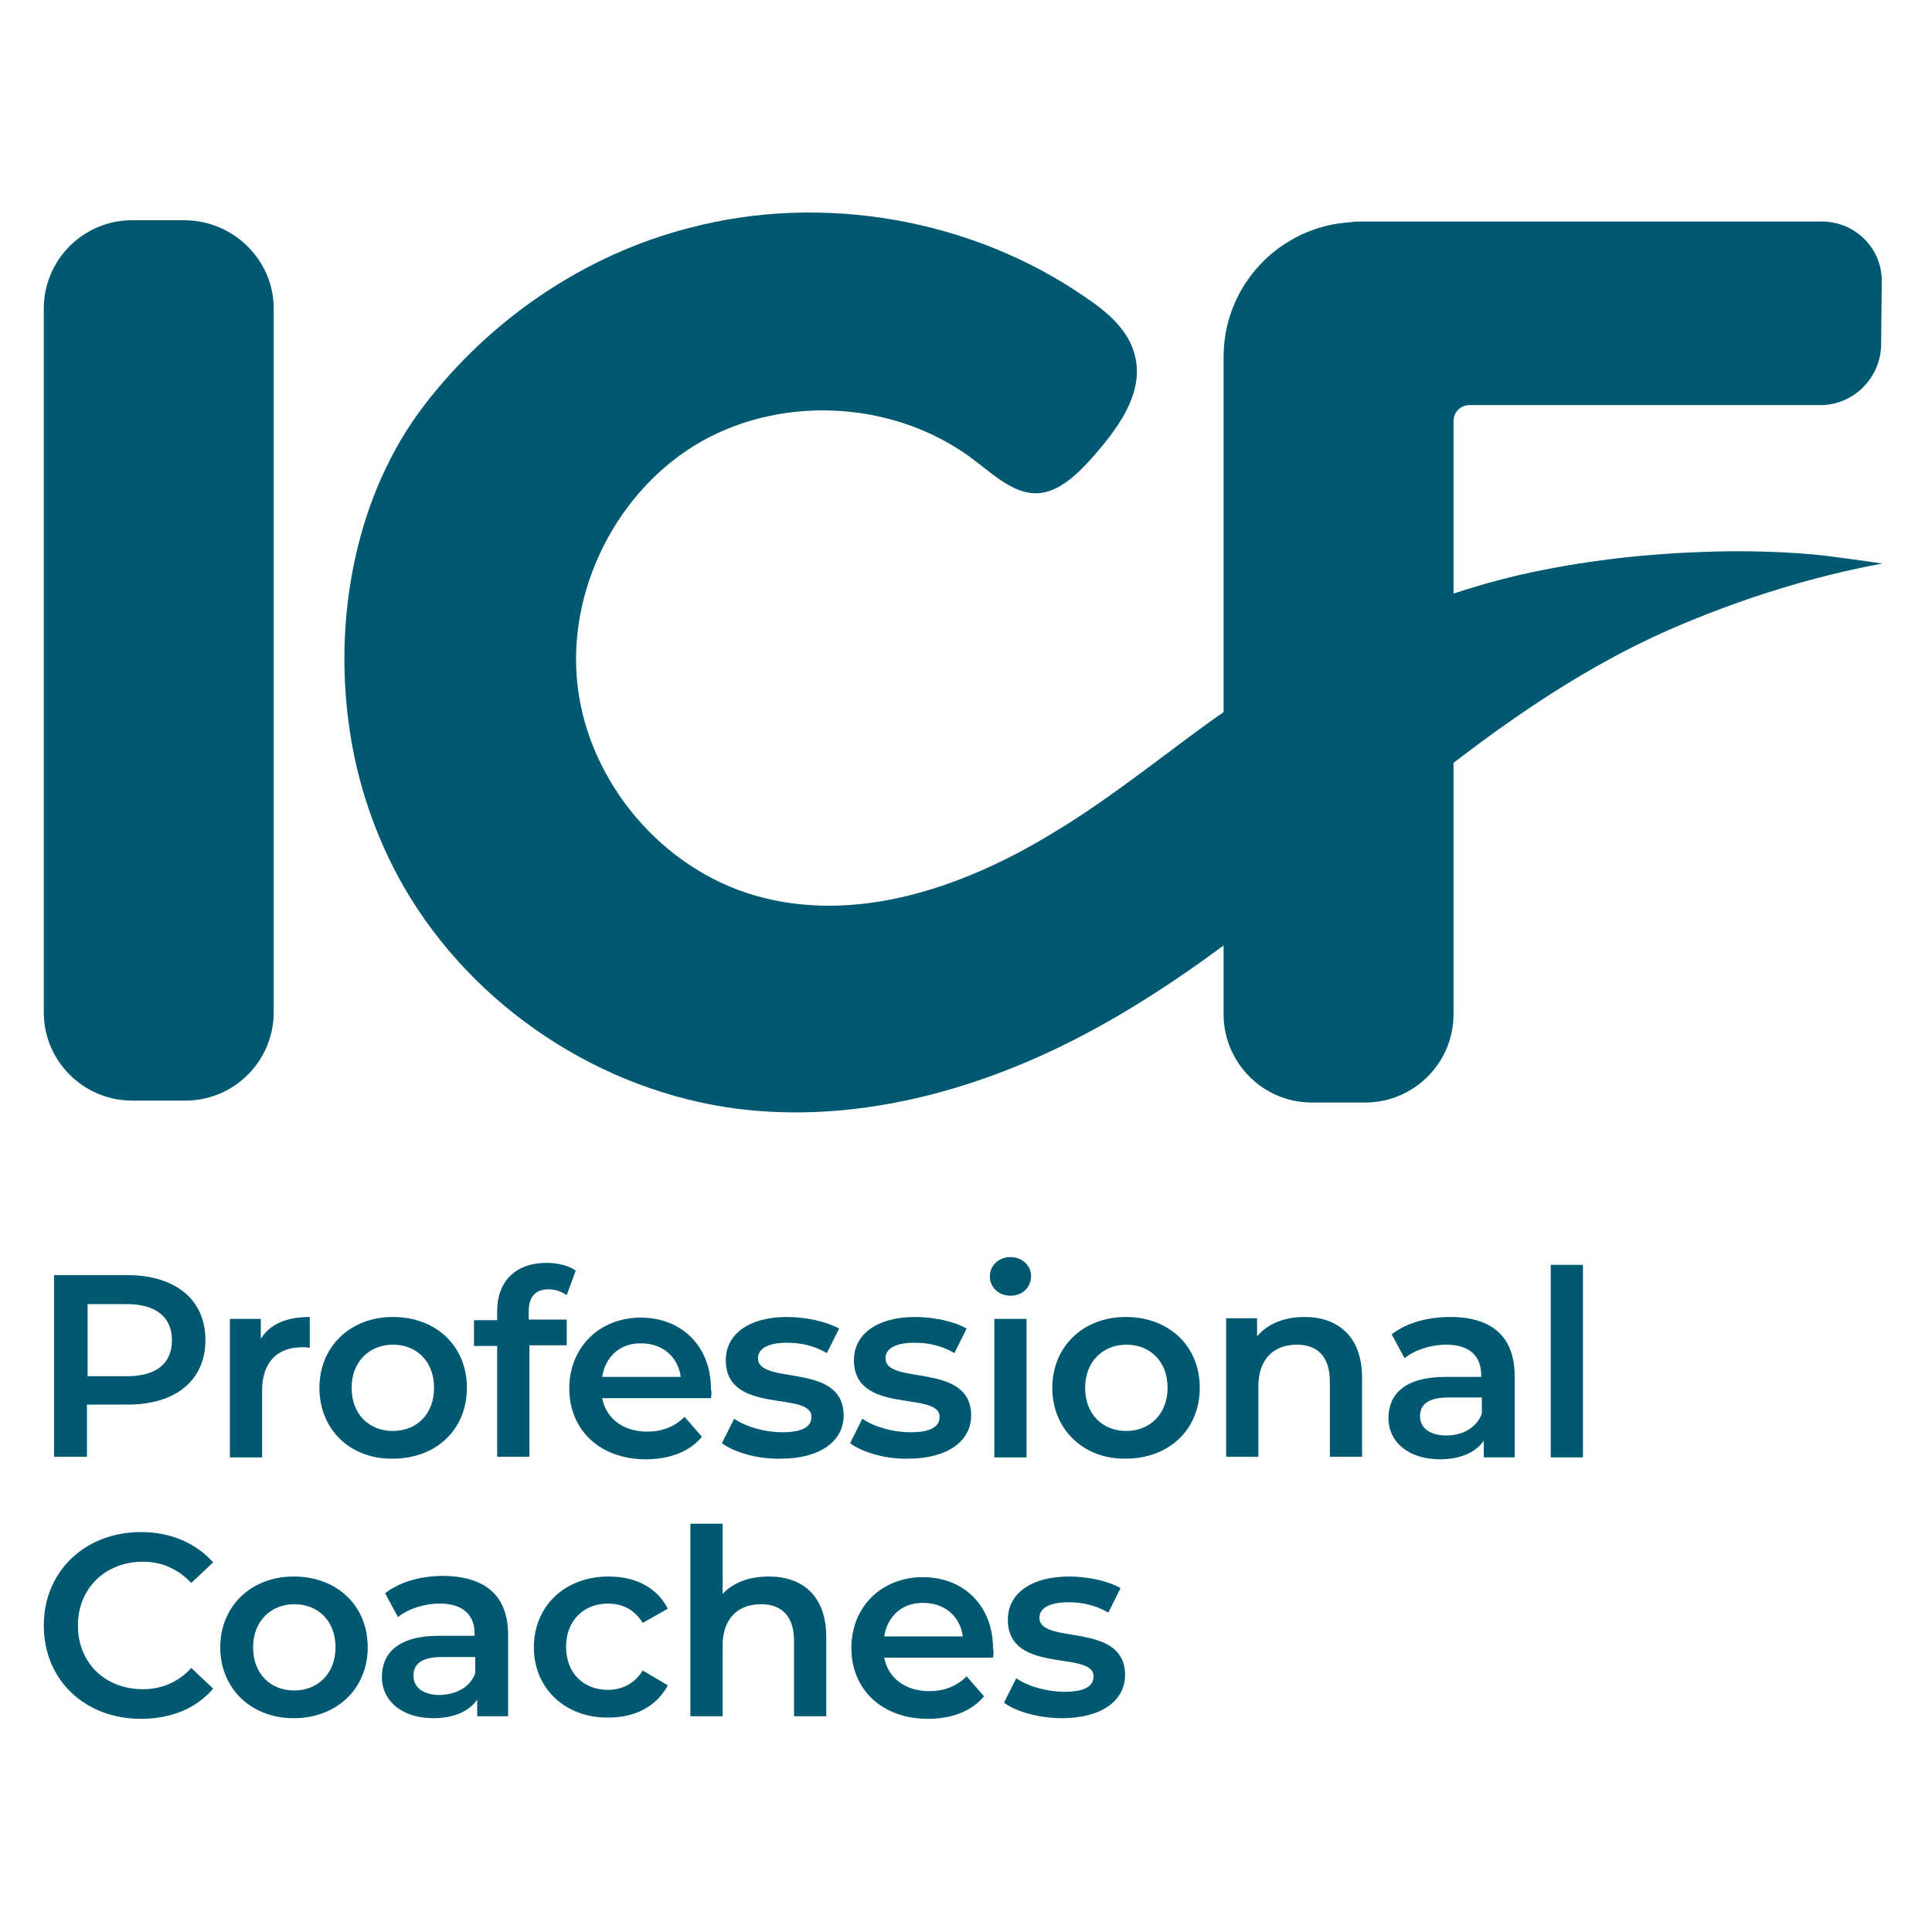
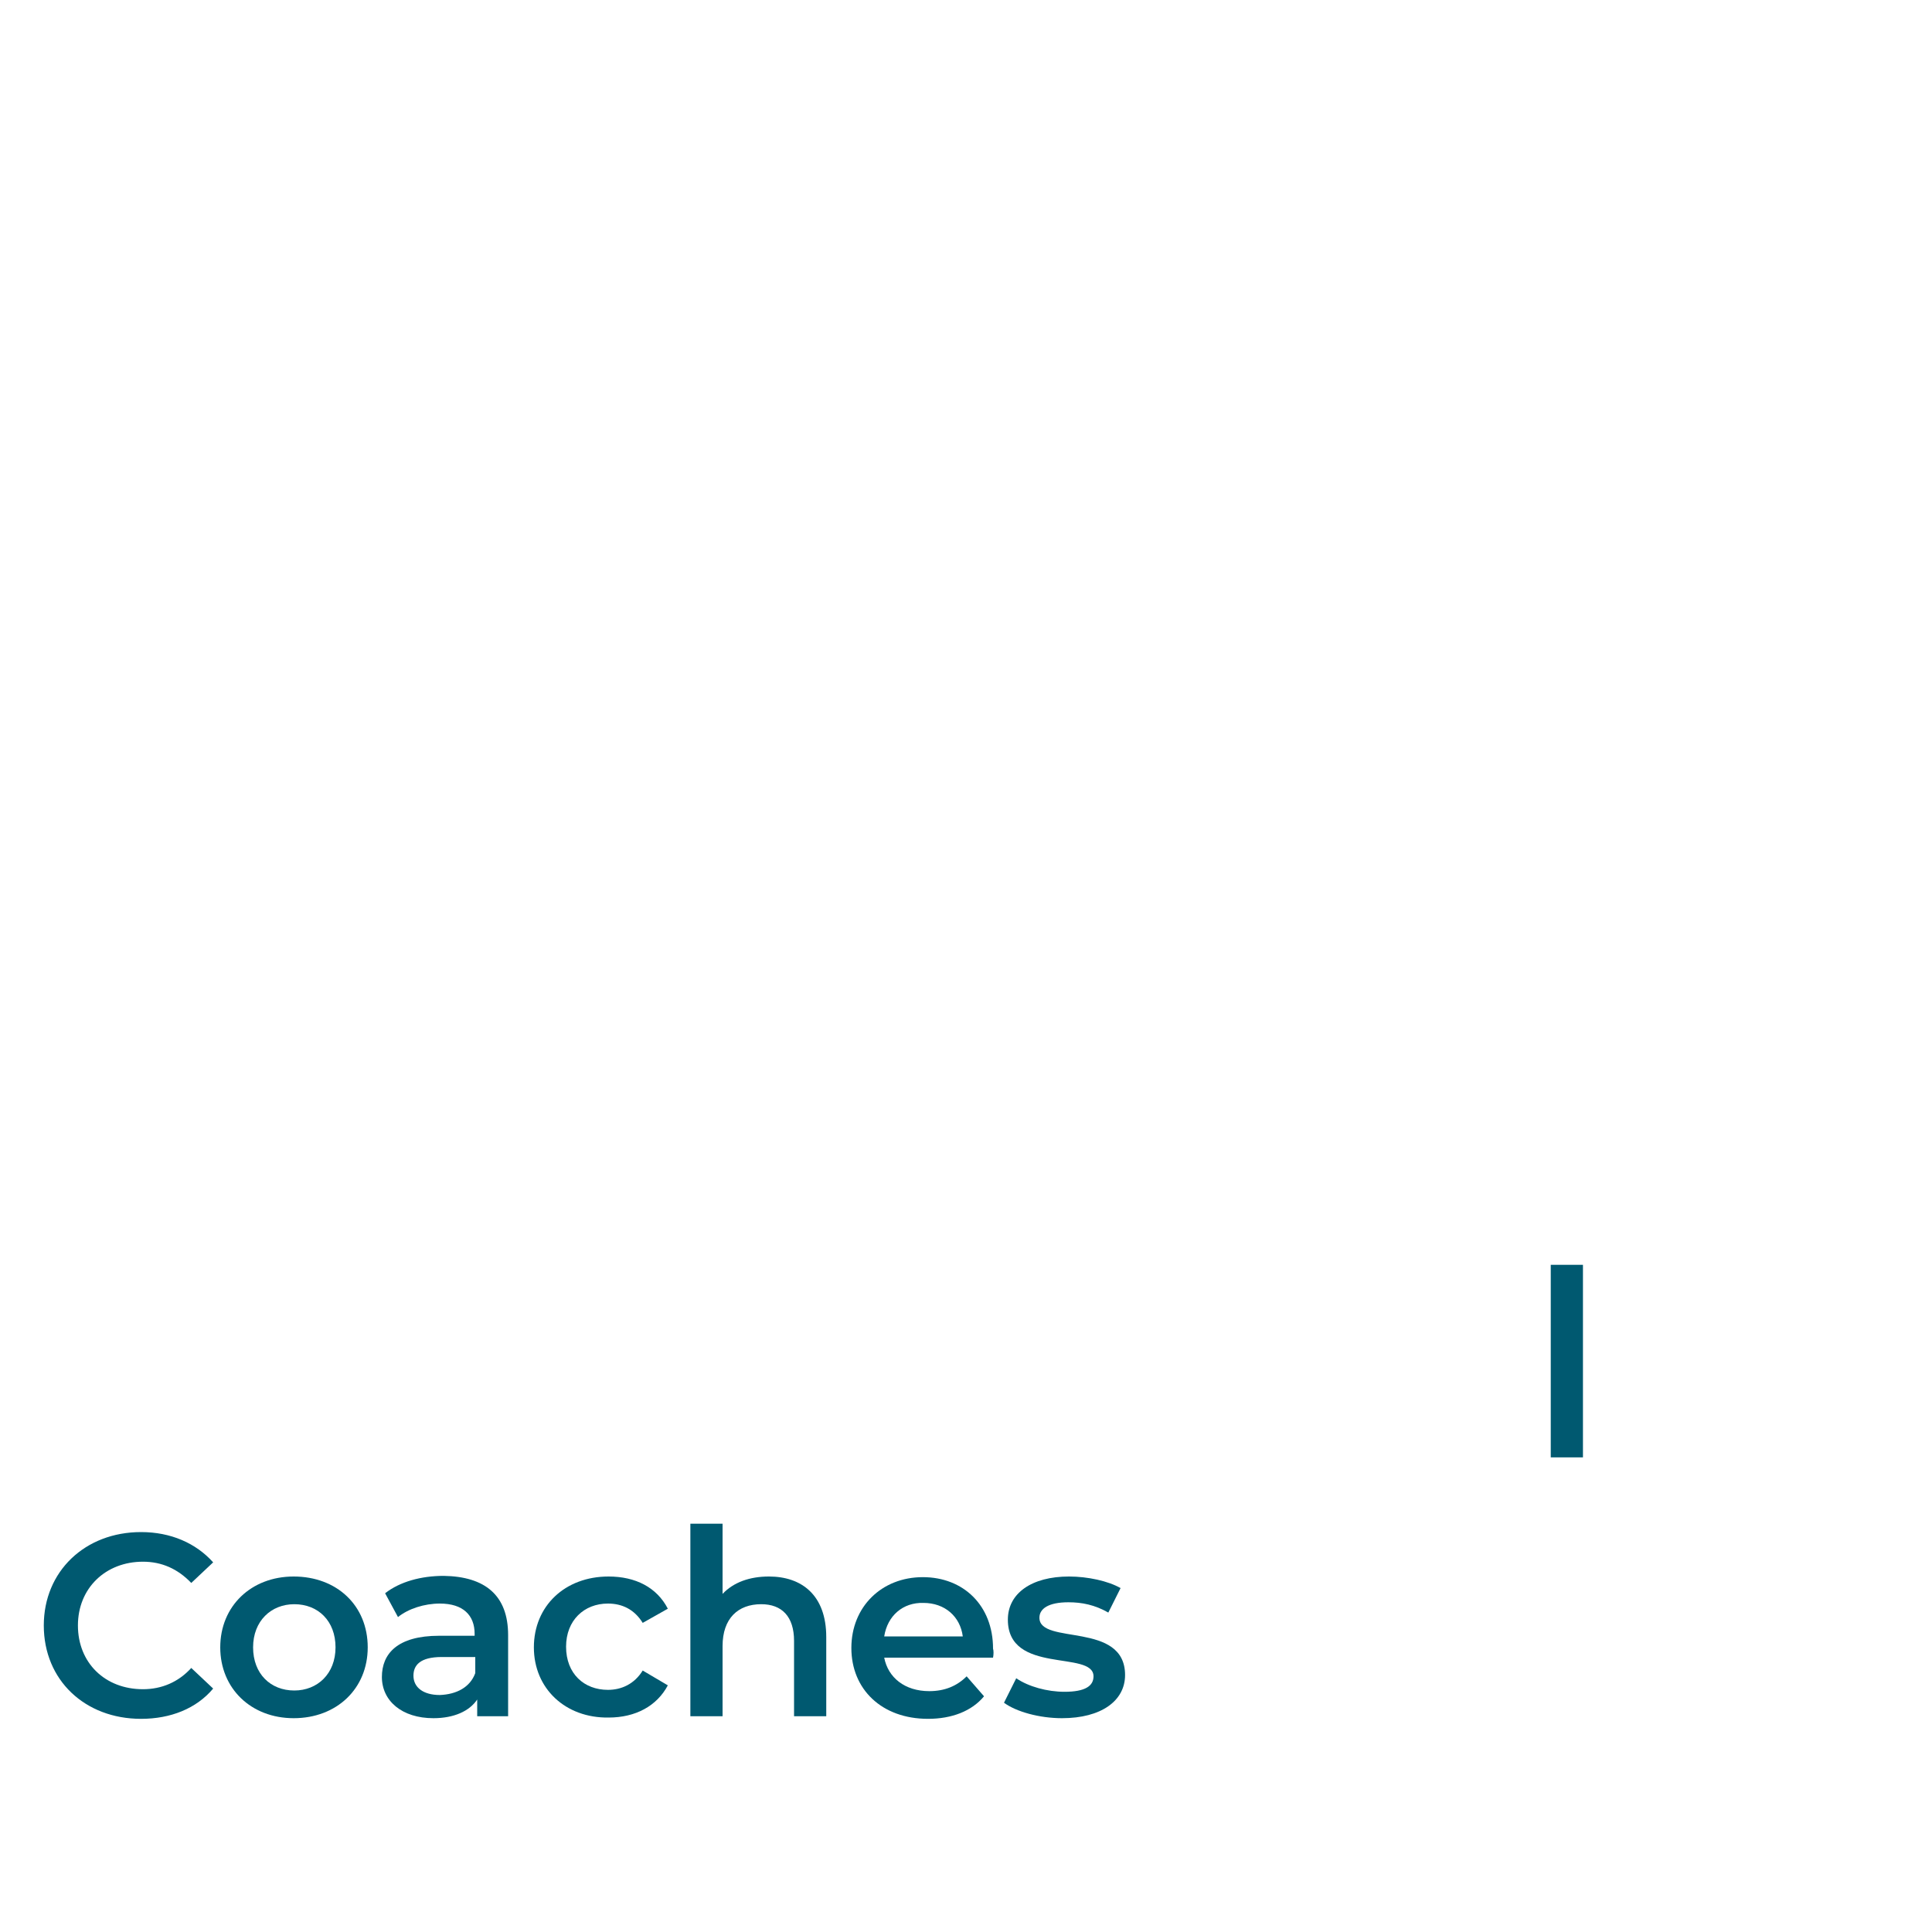
<svg xmlns="http://www.w3.org/2000/svg" xmlns:xlink="http://www.w3.org/1999/xlink" id="Layer_1" x="0px" y="0px" viewBox="0 0 300 300" style="enable-background:new 0 0 300 300;" xml:space="preserve">
  <style type="text/css">	.st0{clip-path:url(#SVGID_00000084512306506486495230000007217497181777105552_);fill:#005970;}	.st1{fill:#005970;}	.st2{clip-path:url(#SVGID_00000119112598005661398200000006146623322920296094_);fill:#005970;}</style>
  <g>
    <defs>
-       <rect id="SVGID_1_" x="6.8" y="33" width="285.5" height="233.9" />
-     </defs>
+       </defs>
    <clipPath id="SVGID_00000152263824528103609870000005587645383611385730_">
      <use xlink:href="#SVGID_1_" style="overflow:visible;" />
    </clipPath>
    <path style="clip-path:url(#SVGID_00000152263824528103609870000005587645383611385730_);fill:#005970;" d="M282.9,34.4h-71.9  c-0.4,0-0.8,0-1.2,0.1c-11,0.6-19.8,9.7-19.8,20.9v102.1c0,7.5,6.1,13.7,13.7,13.7h8.3c7.5,0,13.7-6.1,13.7-13.7v-35.6l0,0V93.3  V65.4c0-1.4,1.1-2.5,2.5-2.5h54.5c5.1,0,9.3-4.2,9.4-9.3l0.1-9.8C292.3,38.6,288.1,34.4,282.9,34.4" />
    <path style="clip-path:url(#SVGID_00000152263824528103609870000005587645383611385730_);fill:#005970;" d="M279.1,85.9  c-4.8-0.3-9.6-0.4-14.4-0.2c-9.5,0.3-19,1.4-28.4,3.5c-19.1,4.4-35.6,13.3-51.2,24.9c-7.3,5.4-14.4,11-22.2,15.6  c-13.6,8.2-30.1,13.8-45.5,9.4c-14.5-4.1-25.9-17.5-27.7-32.5c-1.8-15,6.2-30.7,19.3-38.1c13.2-7.4,30.7-6.1,42.6,3.2  c2.9,2.2,5.9,5,9.5,4.9c3.3-0.2,6-2.8,8.2-5.2c4.1-4.6,8.5-10.3,6.9-16.3c-1-3.9-4.3-6.7-7.6-8.9C151,34,127.8,29.9,107,35.4  c-16.3,4.2-30.9,14.2-41.1,27.5c-10.6,13.8-14.1,32.7-11.7,49.8c1.2,8.8,4.1,17.3,8.5,25c10.8,18.7,30.6,31.8,52,34.5  c17.9,2.2,36.2-2.6,52.2-10.8c18.8-9.6,34.6-23.6,51-36.8c12.9-10.4,26.2-20.2,41.5-26.9c10.6-4.6,21.6-8.1,32.9-10.2  C283,86.2,283,86.2,279.1,85.9" />
-     <path style="clip-path:url(#SVGID_00000152263824528103609870000005587645383611385730_);fill:#005970;" d="M42.5,47.9v109.3  c0,7.5-6.1,13.7-13.7,13.7h-8.3c-7.5,0-13.7-6.1-13.7-13.7V47.9c0-7.5,6.1-13.7,13.7-13.7h8.3C36.3,34.3,42.5,40.4,42.5,47.9" />
    <path style="clip-path:url(#SVGID_00000152263824528103609870000005587645383611385730_);fill:#005970;" d="M26.7,208.1  c0-3.5-2.4-5.6-7-5.6h-6.1v11.2h6.1C24.3,213.7,26.7,211.7,26.7,208.1 M31.9,208.1c0,6.2-4.6,10-12,10h-6.4v8.1H8.4v-28.2h11.6  C27.4,198.1,31.9,201.9,31.9,208.1" />
    <path style="clip-path:url(#SVGID_00000152263824528103609870000005587645383611385730_);fill:#005970;" d="M48.1,204.5v4.8  c-0.4-0.1-0.8-0.1-1.2-0.1c-3.8,0-6.2,2.3-6.2,6.7v10.4h-5v-21.5h4.8v3.1C41.9,205.6,44.5,204.5,48.1,204.5" />
-     <path style="clip-path:url(#SVGID_00000152263824528103609870000005587645383611385730_);fill:#005970;" d="M67.4,215.5  c0-4.1-2.7-6.7-6.4-6.7c-3.6,0-6.4,2.6-6.4,6.7s2.7,6.7,6.4,6.7C64.7,222.2,67.4,219.6,67.4,215.5 M49.6,215.5  c0-6.4,4.8-11,11.4-11c6.7,0,11.5,4.5,11.5,11s-4.8,11-11.5,11C54.4,226.6,49.6,222,49.6,215.5" />
+     <path style="clip-path:url(#SVGID_00000152263824528103609870000005587645383611385730_);fill:#005970;" d="M67.4,215.5  c0-4.1-2.7-6.7-6.4-6.7c-3.6,0-6.4,2.6-6.4,6.7s2.7,6.7,6.4,6.7C64.7,222.2,67.4,219.6,67.4,215.5 M49.6,215.5  c6.7,0,11.5,4.5,11.5,11s-4.8,11-11.5,11C54.4,226.6,49.6,222,49.6,215.5" />
    <path style="clip-path:url(#SVGID_00000152263824528103609870000005587645383611385730_);fill:#005970;" d="M82.1,203.6v1.3H88v4  h-5.8v17.3h-5V209h-3.6v-4h3.6v-1.4c0-4.5,2.7-7.5,7.7-7.5c1.7,0,3.4,0.4,4.5,1.2l-1.4,3.8c-0.8-0.5-1.7-0.9-2.8-0.9  C83.2,200.2,82.1,201.3,82.1,203.6" />
    <path style="clip-path:url(#SVGID_00000152263824528103609870000005587645383611385730_);fill:#005970;" d="M93.5,213.8h12.2  c-0.4-3.1-2.8-5.2-6.1-5.2C96.4,208.5,94,210.6,93.5,213.8 M110.4,217.1H93.5c0.6,3.1,3.2,5.2,7,5.2c2.4,0,4.3-0.8,5.8-2.3l2.7,3.1  c-1.9,2.3-5,3.5-8.7,3.5c-7.2,0-11.9-4.6-11.9-11c0-6.4,4.7-11,11.1-11c6.3,0,10.9,4.4,10.9,11.1  C110.5,216,110.5,216.6,110.4,217.1" />
    <path style="clip-path:url(#SVGID_00000152263824528103609870000005587645383611385730_);fill:#005970;" d="M112.1,224.1l1.9-3.8  c1.9,1.3,4.8,2.1,7.5,2.1c3.2,0,4.5-0.9,4.5-2.4c0-4.1-13.3-0.2-13.3-8.8c0-4.1,3.7-6.7,9.5-6.7c2.9,0,6.1,0.7,8.1,1.8l-1.9,3.8  c-2.1-1.2-4.1-1.6-6.2-1.6c-3.1,0-4.5,1-4.5,2.4c0,4.3,13.3,0.5,13.3,8.9c0,4-3.7,6.7-9.7,6.7C117.6,226.6,114,225.5,112.1,224.1" />
    <path style="clip-path:url(#SVGID_00000152263824528103609870000005587645383611385730_);fill:#005970;" d="M132,224.1l1.9-3.8  c1.9,1.3,4.8,2.1,7.5,2.1c3.2,0,4.5-0.9,4.5-2.4c0-4.1-13.3-0.2-13.3-8.8c0-4.1,3.7-6.7,9.5-6.7c2.9,0,6.1,0.7,8,1.8l-1.9,3.8  c-2.1-1.2-4.1-1.6-6.2-1.6c-3.1,0-4.5,1-4.5,2.4c0,4.3,13.3,0.5,13.3,8.9c0,4-3.7,6.7-9.8,6.7C137.5,226.6,133.9,225.5,132,224.1" />
    <path style="clip-path:url(#SVGID_00000152263824528103609870000005587645383611385730_);fill:#005970;" d="M154.4,204.8h5v21.5h-5  V204.8z M153.7,198.2c0-1.7,1.4-3,3.2-3c1.8,0,3.2,1.3,3.2,2.9c0,1.8-1.3,3.1-3.2,3.1C155.1,201.2,153.7,199.9,153.7,198.2" />
    <path style="clip-path:url(#SVGID_00000152263824528103609870000005587645383611385730_);fill:#005970;" d="M181.3,215.5  c0-4.1-2.7-6.7-6.4-6.7c-3.6,0-6.4,2.6-6.4,6.7s2.7,6.7,6.4,6.7C178.5,222.2,181.3,219.6,181.3,215.5 M163.4,215.5  c0-6.4,4.8-11,11.4-11c6.7,0,11.5,4.5,11.5,11s-4.8,11-11.5,11C168.3,226.6,163.4,222,163.4,215.5" />
    <path style="clip-path:url(#SVGID_00000152263824528103609870000005587645383611385730_);fill:#005970;" d="M211.5,213.9v12.3h-5  v-11.7c0-3.8-1.9-5.7-5.1-5.7c-3.6,0-6,2.2-6,6.5v10.9h-5v-21.5h4.8v2.8c1.7-2,4.3-3,7.4-3C207.7,204.5,211.5,207.5,211.5,213.9" />
    <path style="clip-path:url(#SVGID_00000152263824528103609870000005587645383611385730_);fill:#005970;" d="M230.1,219.5v-2.5h-5.2  c-3.4,0-4.4,1.3-4.4,2.9c0,1.8,1.5,3,4.1,3C227.1,222.9,229.3,221.7,230.1,219.5 M235.2,213.7v12.6h-4.8v-2.6  c-1.2,1.8-3.6,2.9-6.8,2.9c-4.9,0-8-2.7-8-6.4c0-3.6,2.4-6.4,8.9-6.4h5.5v-0.3c0-2.9-1.8-4.7-5.4-4.7c-2.4,0-4.9,0.8-6.5,2.1  l-2-3.7c2.3-1.8,5.6-2.7,9.1-2.7C231.6,204.5,235.2,207.5,235.2,213.7" />
  </g>
  <rect x="240.8" y="196.4" class="st1" width="5" height="29.9" />
  <g>
    <defs>
      <rect id="SVGID_00000031196804771197239190000002175520121664126119_" x="6.8" y="33" width="285.5" height="233.9" />
    </defs>
    <clipPath id="SVGID_00000047029848145490120660000004180932959335978651_">
      <use xlink:href="#SVGID_00000031196804771197239190000002175520121664126119_" style="overflow:visible;" />
    </clipPath>
    <path style="clip-path:url(#SVGID_00000047029848145490120660000004180932959335978651_);fill:#005970;" d="M6.8,252.4  c0-8.4,6.4-14.5,15.1-14.5c4.6,0,8.5,1.7,11.2,4.7l-3.4,3.2c-2.1-2.2-4.6-3.3-7.5-3.3c-5.8,0-10.1,4.1-10.1,9.9s4.2,9.9,10.1,9.9  c2.9,0,5.5-1.1,7.5-3.3l3.4,3.2c-2.6,3.1-6.6,4.7-11.2,4.7C13.2,266.9,6.8,260.9,6.8,252.4" />
    <path style="clip-path:url(#SVGID_00000047029848145490120660000004180932959335978651_);fill:#005970;" d="M52.1,255.8  c0-4.1-2.7-6.7-6.4-6.7c-3.6,0-6.4,2.6-6.4,6.7c0,4.1,2.7,6.7,6.4,6.7C49.3,262.5,52.1,259.9,52.1,255.8 M34.2,255.8  c0-6.4,4.8-11,11.4-11c6.7,0,11.5,4.5,11.5,11c0,6.4-4.8,11-11.5,11C39,266.8,34.2,262.2,34.2,255.8" />
    <path style="clip-path:url(#SVGID_00000047029848145490120660000004180932959335978651_);fill:#005970;" d="M73.8,259.8v-2.5h-5.2  c-3.4,0-4.4,1.3-4.4,2.9c0,1.8,1.5,3,4.1,3C70.9,263.1,73,262,73.8,259.8 M78.9,253.9v12.6h-4.8v-2.6c-1.2,1.8-3.6,2.9-6.8,2.9  c-4.9,0-8-2.7-8-6.4c0-3.6,2.4-6.4,8.9-6.4h5.5v-0.3c0-2.9-1.8-4.7-5.4-4.7c-2.4,0-4.9,0.8-6.5,2.1l-2-3.7c2.3-1.8,5.6-2.7,9.1-2.7  C75.3,244.8,78.9,247.7,78.9,253.9" />
    <path style="clip-path:url(#SVGID_00000047029848145490120660000004180932959335978651_);fill:#005970;" d="M82.9,255.8  c0-6.4,4.8-11,11.6-11c4.2,0,7.5,1.7,9.2,5l-3.9,2.2c-1.3-2.1-3.2-3-5.4-3c-3.7,0-6.5,2.6-6.5,6.7c0,4.2,2.8,6.7,6.5,6.7  c2.1,0,4.1-0.9,5.4-3l3.9,2.3c-1.7,3.2-5,5-9.2,5C87.8,266.8,82.9,262.2,82.9,255.8" />
    <path style="clip-path:url(#SVGID_00000047029848145490120660000004180932959335978651_);fill:#005970;" d="M128.3,254.2v12.3h-5  v-11.7c0-3.8-1.9-5.7-5.1-5.7c-3.6,0-6,2.2-6,6.5v10.9h-5v-29.9h5v10.9c1.7-1.8,4.2-2.7,7.2-2.7  C124.5,244.8,128.3,247.7,128.3,254.2" />
    <path style="clip-path:url(#SVGID_00000047029848145490120660000004180932959335978651_);fill:#005970;" d="M137.3,254.1h12.2  c-0.4-3.1-2.8-5.2-6.1-5.2C140.2,248.8,137.8,250.9,137.3,254.1 M154.2,257.4h-16.9c0.6,3.1,3.2,5.2,7,5.2c2.4,0,4.3-0.8,5.8-2.3  l2.7,3.1c-1.9,2.3-5,3.5-8.7,3.5c-7.2,0-11.9-4.6-11.9-11s4.7-11,11.1-11c6.3,0,10.9,4.4,10.9,11.1  C154.3,256.3,154.3,256.9,154.2,257.4" />
    <path style="clip-path:url(#SVGID_00000047029848145490120660000004180932959335978651_);fill:#005970;" d="M155.9,264.4l1.9-3.8  c1.9,1.3,4.8,2.1,7.5,2.1c3.2,0,4.5-0.9,4.5-2.4c0-4.1-13.3-0.2-13.3-8.8c0-4.1,3.7-6.7,9.5-6.7c2.9,0,6.1,0.7,8,1.8l-1.9,3.8  c-2.1-1.2-4.1-1.6-6.2-1.6c-3.1,0-4.5,1-4.5,2.4c0,4.3,13.3,0.5,13.3,8.9c0,4-3.7,6.7-9.8,6.7C161.4,266.8,157.8,265.8,155.9,264.4  " />
  </g>
</svg>